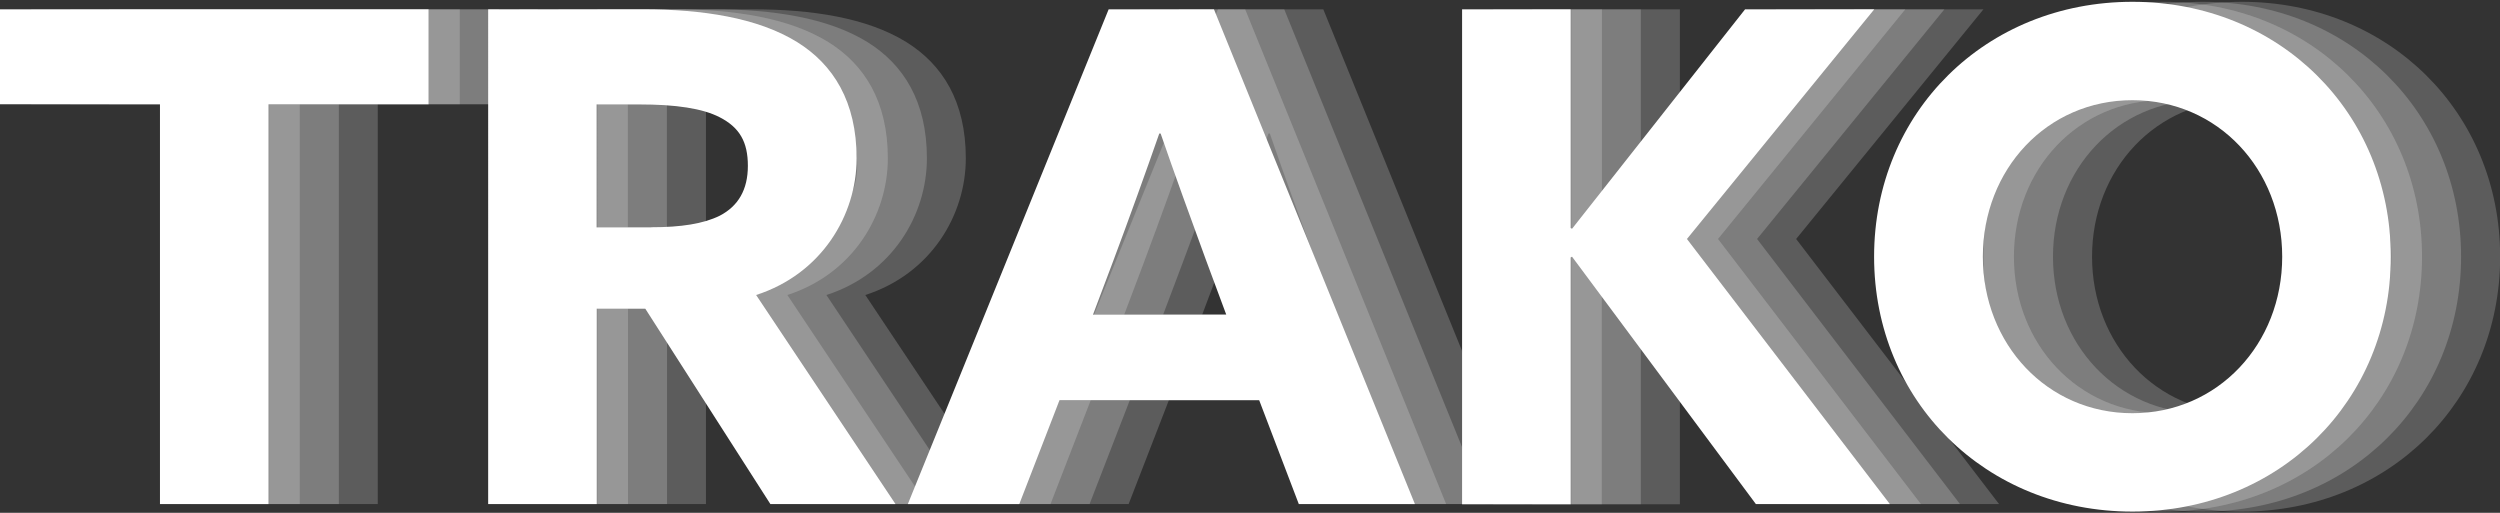
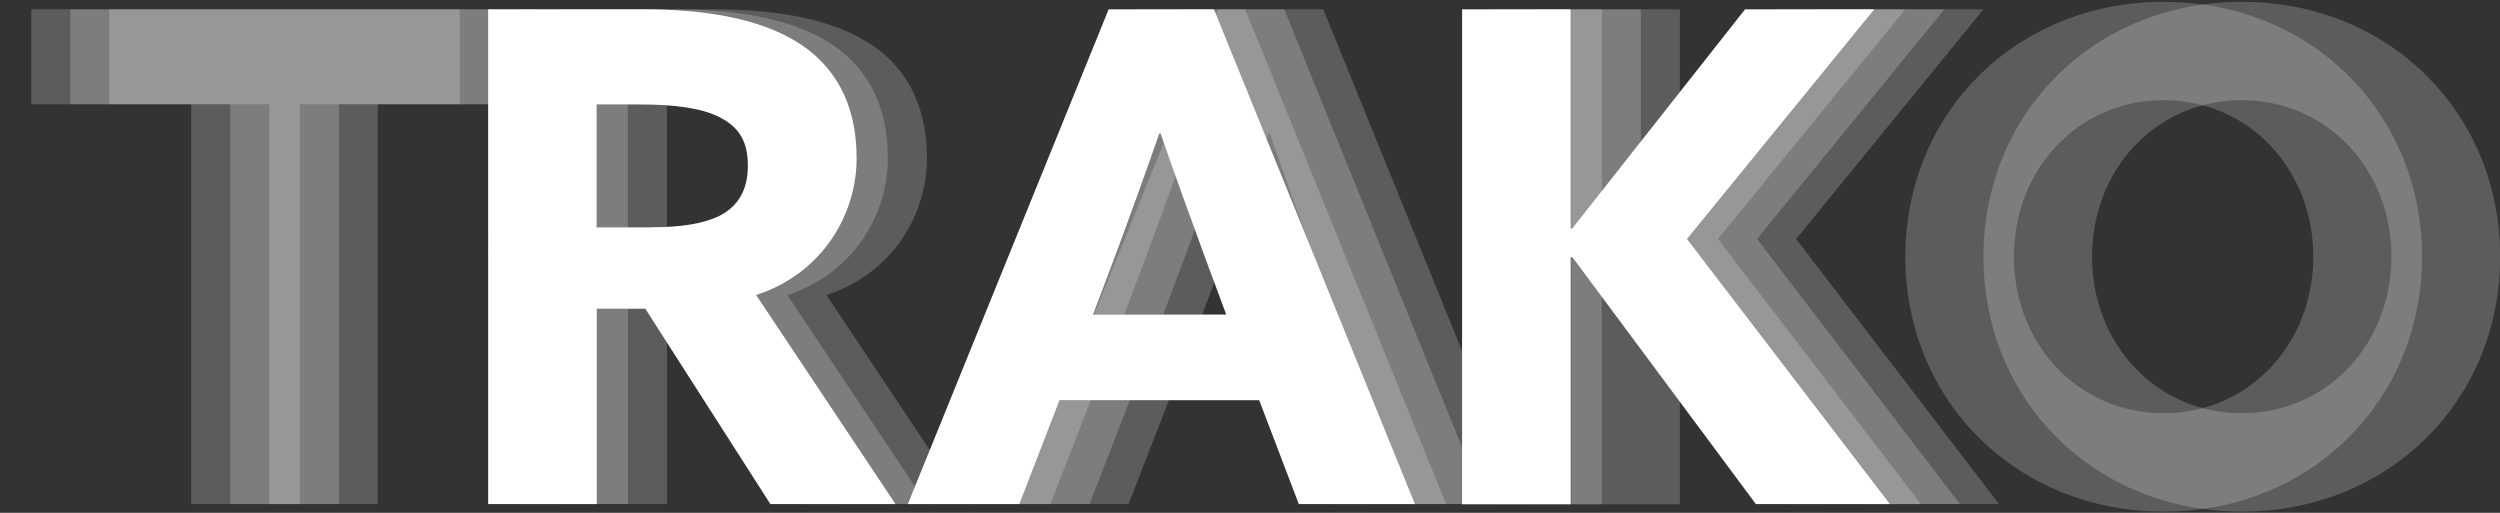
<svg xmlns="http://www.w3.org/2000/svg" id="Warstwa_1" data-name="Warstwa 1" version="1.1" viewBox="0 0 1664.4 341.4">
  <rect x="0" y="0" width="1664.4" height="341.4" fill="#333333" stroke="none" />
  <defs>
    <style>
      .cls-1 {
        fill: #fff;
        stroke-width: 0px;
      }

      .cls-2 {
        opacity: .2;
      }
    </style>
  </defs>
  <g>
-     <path class="cls-1" d="M106.5,69.4H0V6.2h285.3v63.2h-106.5v266.2h-72.3V69.4h0Z" />
    <path class="cls-1" d="M325,6.2h103.3c39.1,0,76,5.5,102.4,21.8,24.1,15,39.6,39.6,39.6,77.4s-23.2,76.9-66.9,91l92.8,139.2h-83.3l-83.3-130.1h-32.3v130.1h-72.3V6.2h0ZM433.7,151.3c19.6,0,34.6-2.3,45.5-7.7,12.3-6.4,18.7-17.3,18.7-33.2s-5.5-25.5-18.7-32.3c-11.4-5.9-29.1-8.6-54.2-8.6h-27.8v81.9h36.4Z" />
    <path class="cls-1" d="M738.1,6.2h70.1l133.8,329.4h-77.3l-26.4-69.2h-132.9l-26.8,69.2h-74.2L738.1,6.2h0ZM727.7,209.5h88.7l-13.7-36.9c-9.5-25.9-21.4-58.7-30-83.7h-.9c-8.7,25-20.5,57.8-30.9,85.5l-13.2,35h0Z" />
    <path class="cls-1" d="M973.4,6.2h72.3v145.6l.9.5L1161.8,6.2h86l-124.7,152.9,135.1,176.5h-89.2l-122.4-164.7-.9.5v164.3h-72.3V6.2h0Z" />
-     <path class="cls-1" d="M1247.7,170.9c0-96,74.2-169.7,172-169.7s172,73.7,172,169.7-74.2,169.7-172,169.7-172-73.7-172-169.7h0ZM1519.4,170.9c0-58.2-42.8-104.2-99.7-104.2s-99.6,46-99.6,104.2,42.8,104.2,99.6,104.2,99.7-46,99.7-104.2Z" />
  </g>
  <g class="cls-2">
    <path class="cls-1" d="M127.3,69.4H20.8V6.2h285.3v63.2h-106.5v266.2h-72.3V69.4h0Z" />
    <path class="cls-1" d="M345.8,6.2h103.3c39.1,0,76,5.5,102.4,21.8,24.1,15,39.6,39.6,39.6,77.4s-23.2,76.9-66.9,91l92.8,139.2h-83.3l-83.3-130.1h-32.3v130.1h-72.3V6.2h0ZM454.5,151.3c19.6,0,34.6-2.3,45.5-7.7,12.3-6.4,18.7-17.3,18.7-33.2s-5.5-25.5-18.7-32.3c-11.4-5.9-29.1-8.6-54.2-8.6h-27.8v81.9h36.4Z" />
    <path class="cls-1" d="M758.9,6.2h70.1l133.8,329.4h-77.3l-26.4-69.2h-132.9l-26.8,69.2h-74.2L758.9,6.2h0ZM748.5,209.5h88.7l-13.7-36.9c-9.5-25.9-21.4-58.7-30-83.7h-.9c-8.7,25-20.5,57.8-30.9,85.5l-13.2,35h0Z" />
    <path class="cls-1" d="M994.2,6.2h72.3v145.6l.9.5L1182.5,6.2h86l-124.7,152.9,135.1,176.5h-89.2l-122.4-164.7-.9.5v164.3h-72.3V6.2h0Z" />
    <path class="cls-1" d="M1268.5,170.9c0-96,74.2-169.7,172-169.7s172,73.7,172,169.7-74.2,169.7-172,169.7-172-73.7-172-169.7h0ZM1540.1,170.9c0-58.2-42.8-104.2-99.7-104.2s-99.6,46-99.6,104.2,42.8,104.2,99.6,104.2,99.7-46,99.7-104.2Z" />
  </g>
  <g class="cls-2">
    <path class="cls-1" d="M153.2,69.4H46.8V6.2h285.3v63.2h-106.5v266.2h-72.3V69.4h0Z" />
    <path class="cls-1" d="M371.8,6.2h103.3c39.1,0,76,5.5,102.4,21.8,24.1,15,39.6,39.6,39.6,77.4s-23.2,76.9-66.9,91l92.8,139.2h-83.3l-83.3-130.1h-32.3v130.1h-72.3V6.2h0ZM480.5,151.3c19.6,0,34.6-2.3,45.5-7.7,12.3-6.4,18.7-17.3,18.7-33.2s-5.5-25.5-18.7-32.3c-11.4-5.9-29.1-8.6-54.2-8.6h-27.8v81.9h36.4Z" />
    <path class="cls-1" d="M784.9,6.2h70.1l133.8,329.4h-77.3l-26.4-69.2h-132.9l-26.8,69.2h-74.2L784.9,6.2h0ZM774.4,209.5h88.7l-13.7-36.9c-9.5-25.9-21.4-58.7-30-83.7h-.9c-8.7,25-20.5,57.8-30.9,85.5l-13.2,35h0Z" />
-     <path class="cls-1" d="M1020.1,6.2h72.3v145.6l.9.5L1208.5,6.2h86l-124.7,152.9,135.1,176.5h-89.2l-122.4-164.7-.9.5v164.3h-72.3V6.2h0Z" />
-     <path class="cls-1" d="M1294.5,170.9c0-96,74.2-169.7,172-169.7s172,73.7,172,169.7-74.2,169.7-172,169.7-172-73.7-172-169.7h0ZM1566.1,170.9c0-58.2-42.8-104.2-99.7-104.2s-99.6,46-99.6,104.2,42.8,104.2,99.6,104.2,99.7-46,99.7-104.2Z" />
+     <path class="cls-1" d="M1020.1,6.2h72.3v145.6l.9.5L1208.5,6.2h86l-124.7,152.9,135.1,176.5h-89.2l-122.4-164.7-.9.5h-72.3V6.2h0Z" />
  </g>
  <g class="cls-2">
    <path class="cls-1" d="M179.2,69.4h-106.5V6.2h285.3v63.2h-106.5v266.2h-72.3V69.4h0Z" />
-     <path class="cls-1" d="M397.7,6.2h103.3c39.1,0,76,5.5,102.4,21.8,24.1,15,39.6,39.6,39.6,77.4s-23.2,76.9-66.9,91l92.8,139.2h-83.3l-83.3-130.1h-32.3v130.1h-72.3V6.2h0ZM506.5,151.3c19.6,0,34.6-2.3,45.5-7.7,12.3-6.4,18.7-17.3,18.7-33.2s-5.5-25.5-18.7-32.3c-11.4-5.9-29.1-8.6-54.2-8.6h-27.8v81.9h36.4Z" />
    <path class="cls-1" d="M810.9,6.2h70.1l133.8,329.4h-77.3l-26.4-69.2h-132.9l-26.8,69.2h-74.2L810.9,6.2h0ZM800.4,209.5h88.7l-13.7-36.9c-9.5-25.9-21.4-58.7-30-83.7h-.9c-8.7,25-20.5,57.8-30.9,85.5l-13.2,35h0Z" />
    <path class="cls-1" d="M1046.1,6.2h72.3v145.6l.9.5L1234.5,6.2h86l-124.7,152.9,135.1,176.5h-89.2l-122.4-164.7-.9.5v164.3h-72.3V6.2h0Z" />
    <path class="cls-1" d="M1320.5,170.9c0-96,74.2-169.7,172-169.7s172,73.7,172,169.7-74.2,169.7-172,169.7-172-73.7-172-169.7h0ZM1592.1,170.9c0-58.2-42.8-104.2-99.7-104.2s-99.6,46-99.6,104.2,42.8,104.2,99.6,104.2,99.7-46,99.7-104.2Z" />
  </g>
</svg>